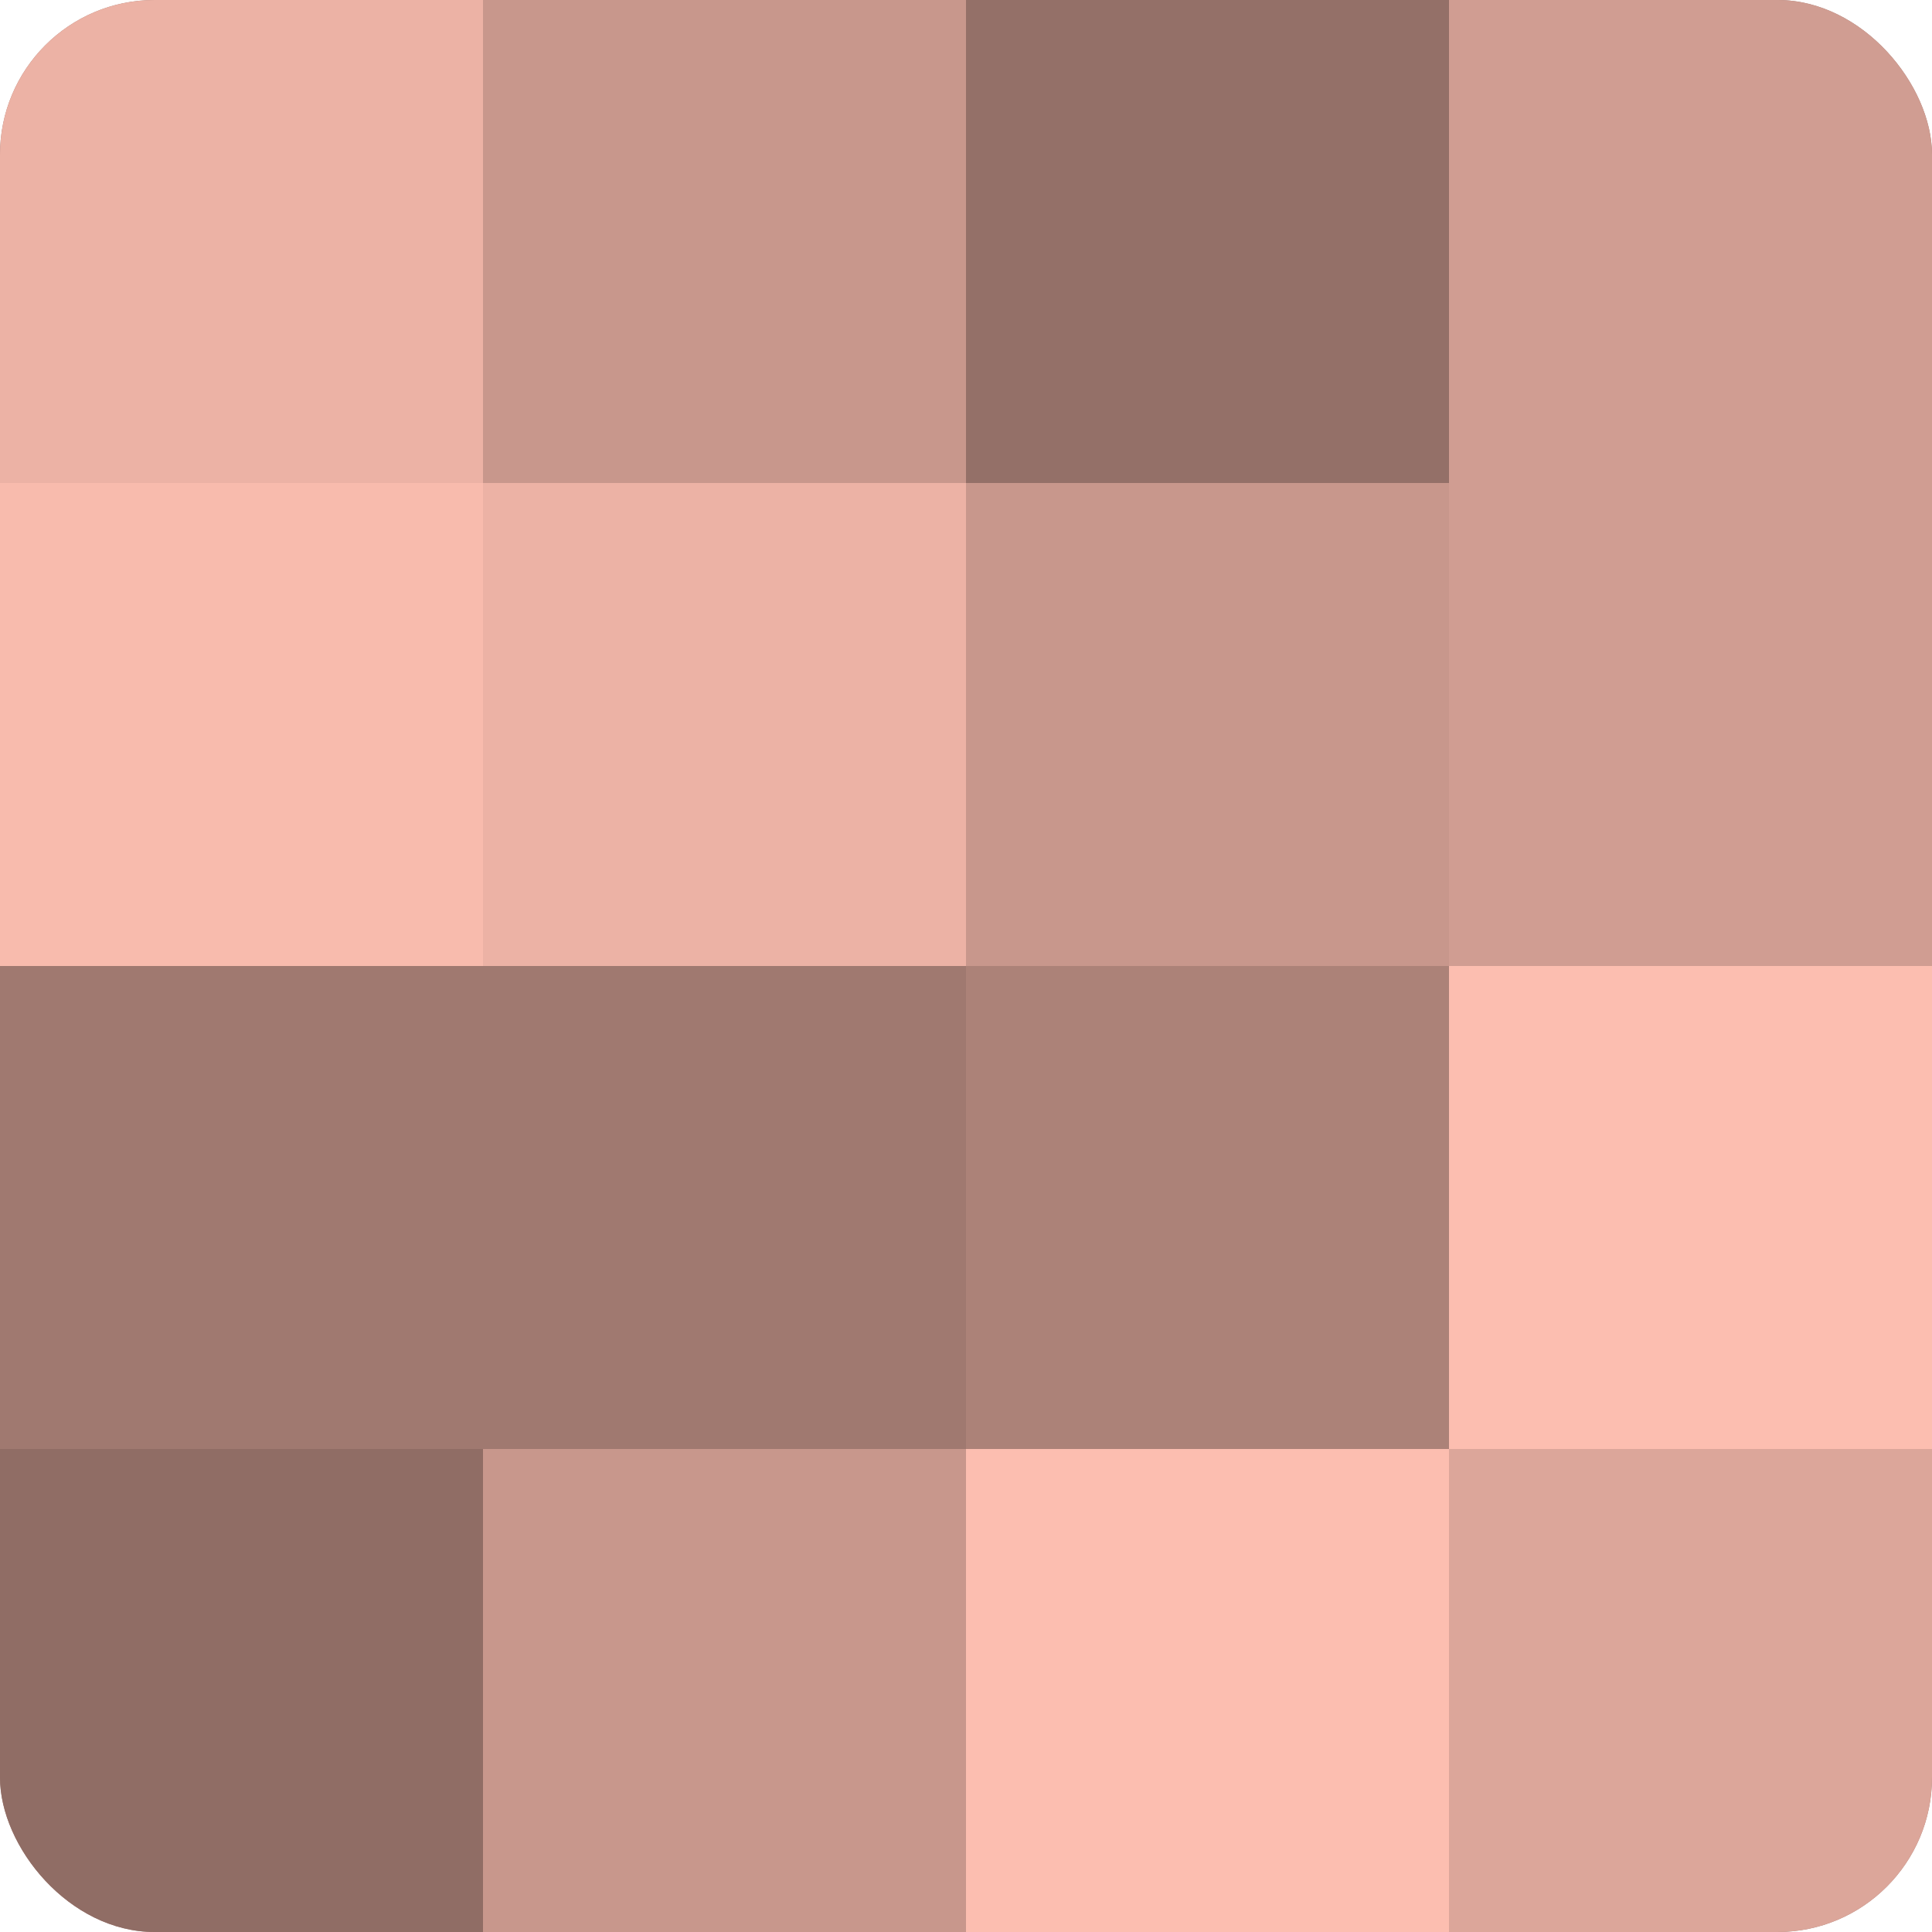
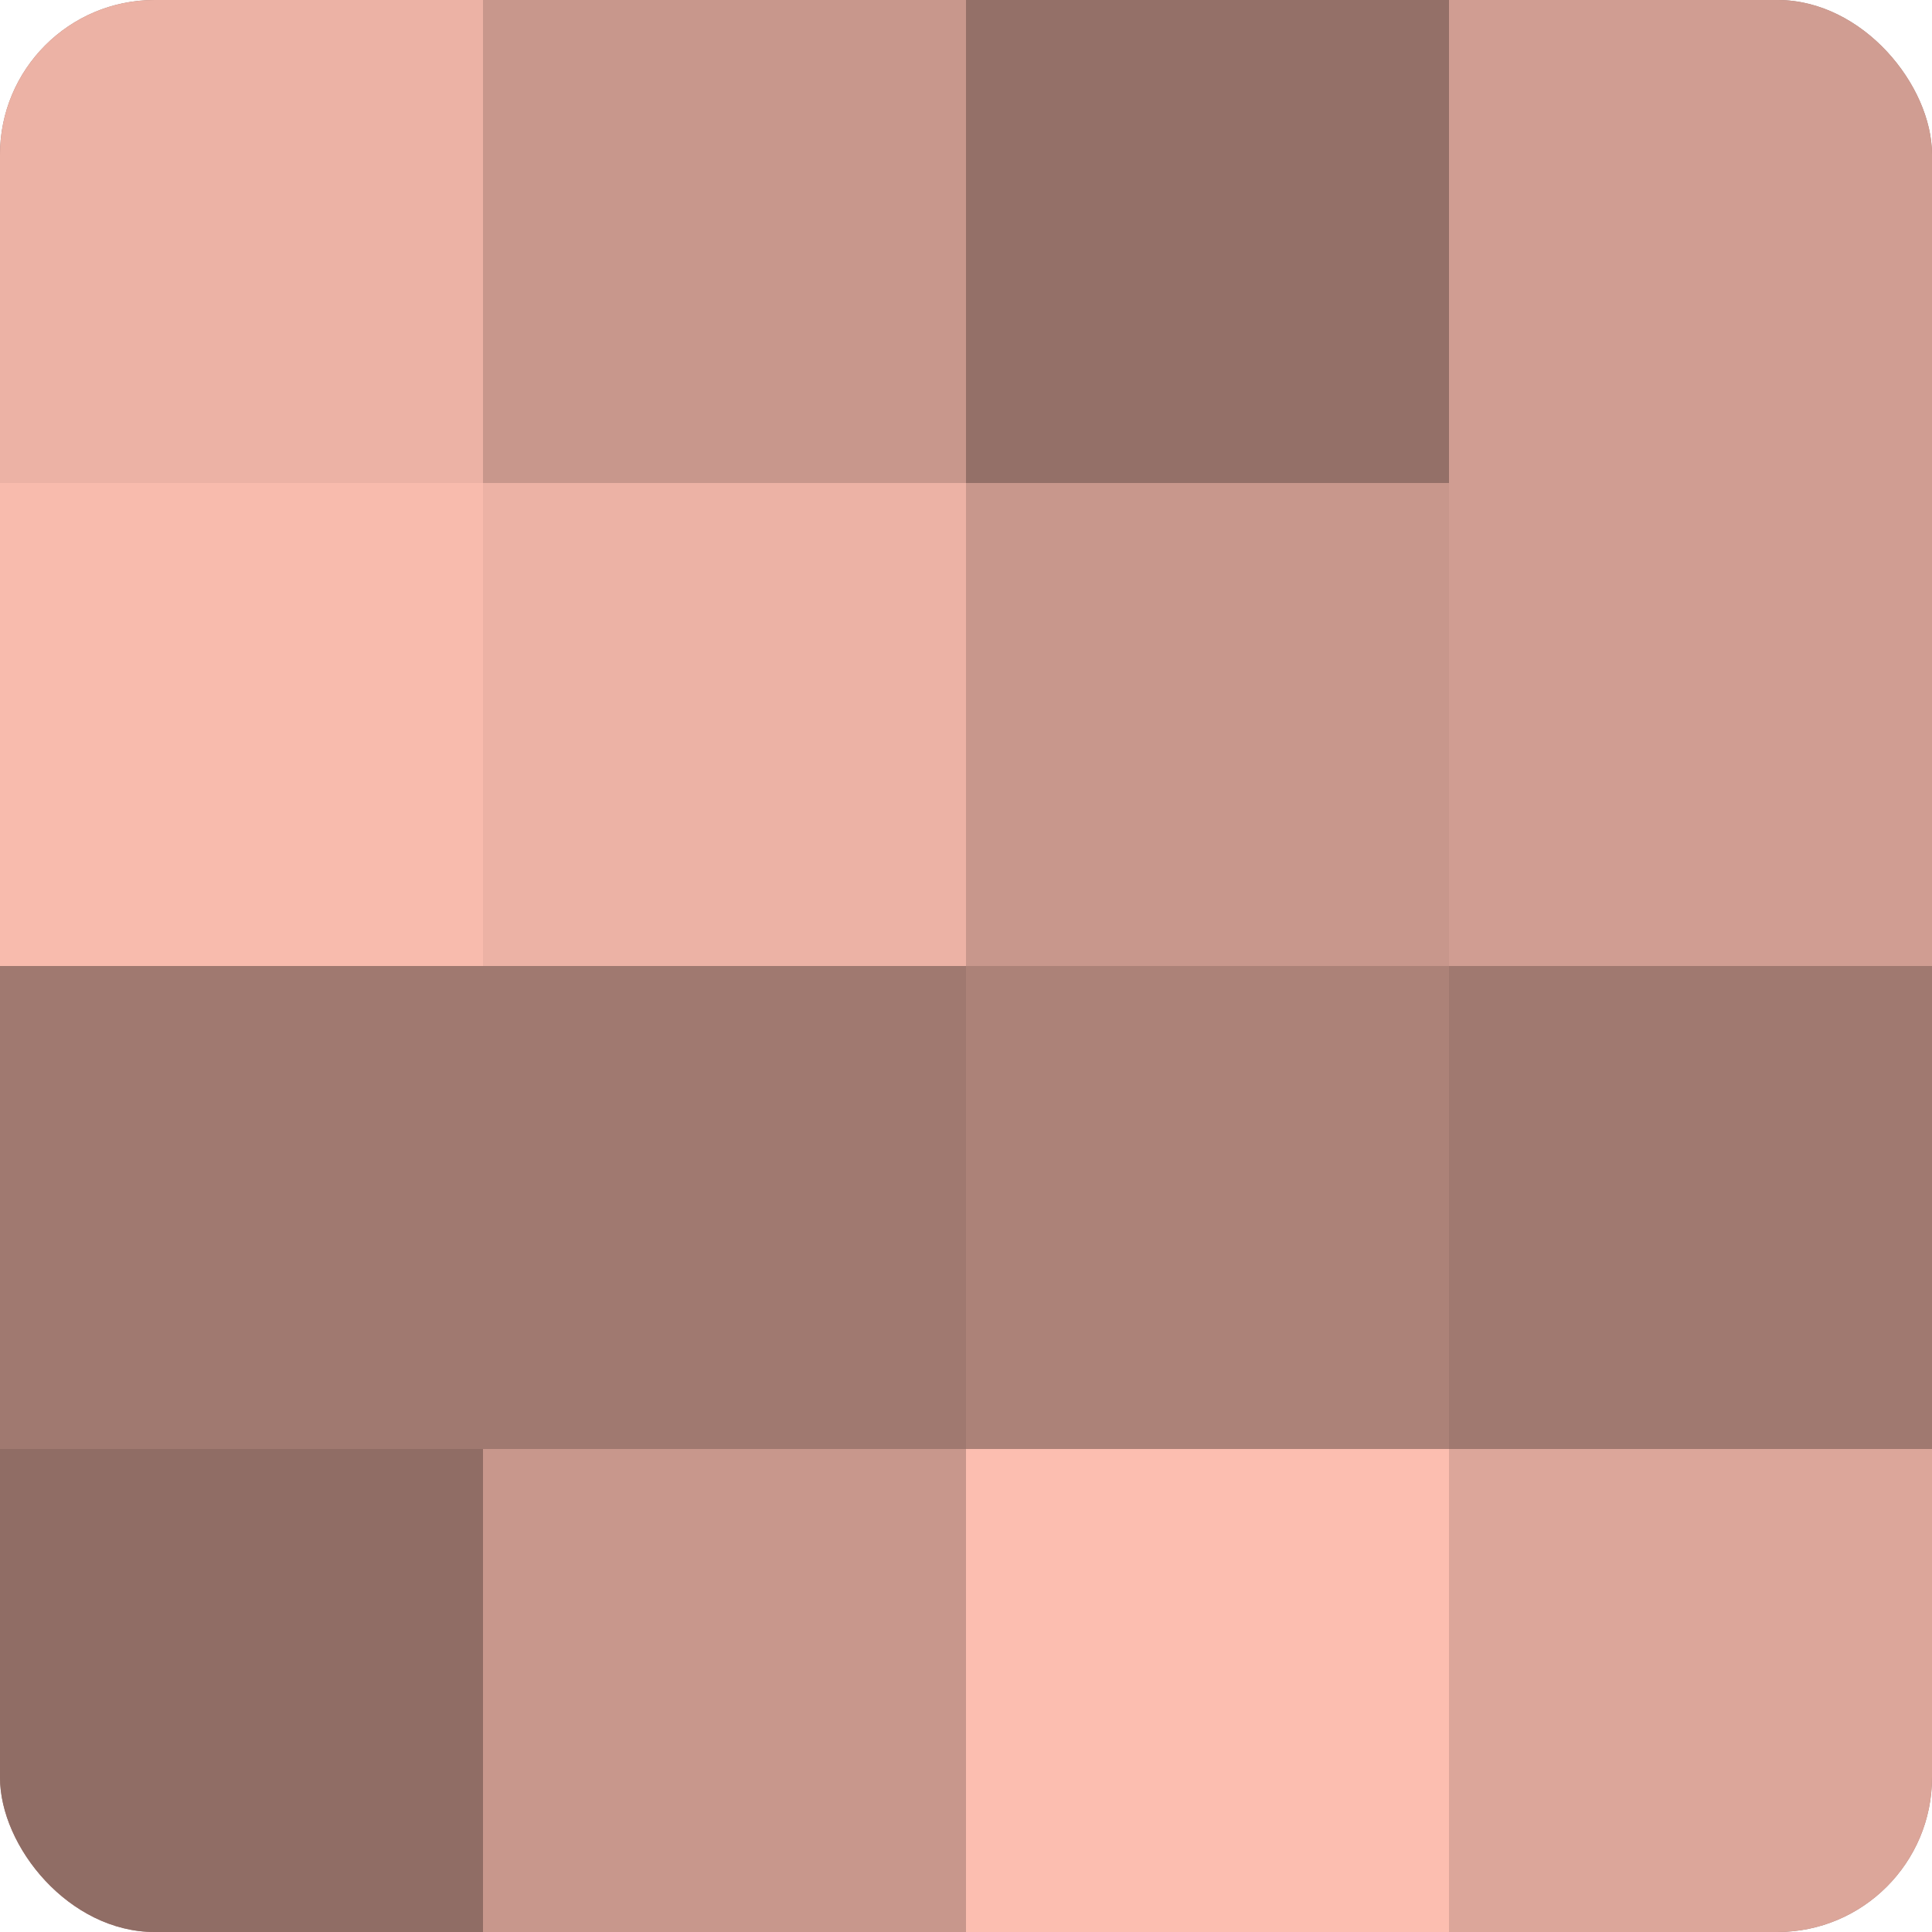
<svg xmlns="http://www.w3.org/2000/svg" width="60" height="60" viewBox="0 0 100 100" preserveAspectRatio="xMidYMid meet">
  <defs>
    <clipPath id="c" width="100" height="100">
      <rect width="100" height="100" rx="8" ry="8" />
    </clipPath>
  </defs>
  <g clip-path="url(#c)">
    <rect width="100" height="100" fill="#a07970" />
    <rect width="25" height="25" fill="#ecb2a5" />
    <rect y="25" width="25" height="25" fill="#f8bbad" />
    <rect y="50" width="25" height="25" fill="#a07970" />
    <rect y="75" width="25" height="25" fill="#906d65" />
    <rect x="25" width="25" height="25" fill="#c8978c" />
    <rect x="25" y="25" width="25" height="25" fill="#ecb2a5" />
    <rect x="25" y="50" width="25" height="25" fill="#a07970" />
    <rect x="25" y="75" width="25" height="25" fill="#c8978c" />
    <rect x="50" width="25" height="25" fill="#947068" />
    <rect x="50" y="25" width="25" height="25" fill="#c8978c" />
    <rect x="50" y="50" width="25" height="25" fill="#ac8278" />
    <rect x="50" y="75" width="25" height="25" fill="#fcbeb0" />
    <rect x="75" width="25" height="25" fill="#d09d92" />
    <rect x="75" y="25" width="25" height="25" fill="#d09d92" />
-     <rect x="75" y="50" width="25" height="25" fill="#fcbeb0" />
    <rect x="75" y="75" width="25" height="25" fill="#dca69a" />
  </g>
</svg>